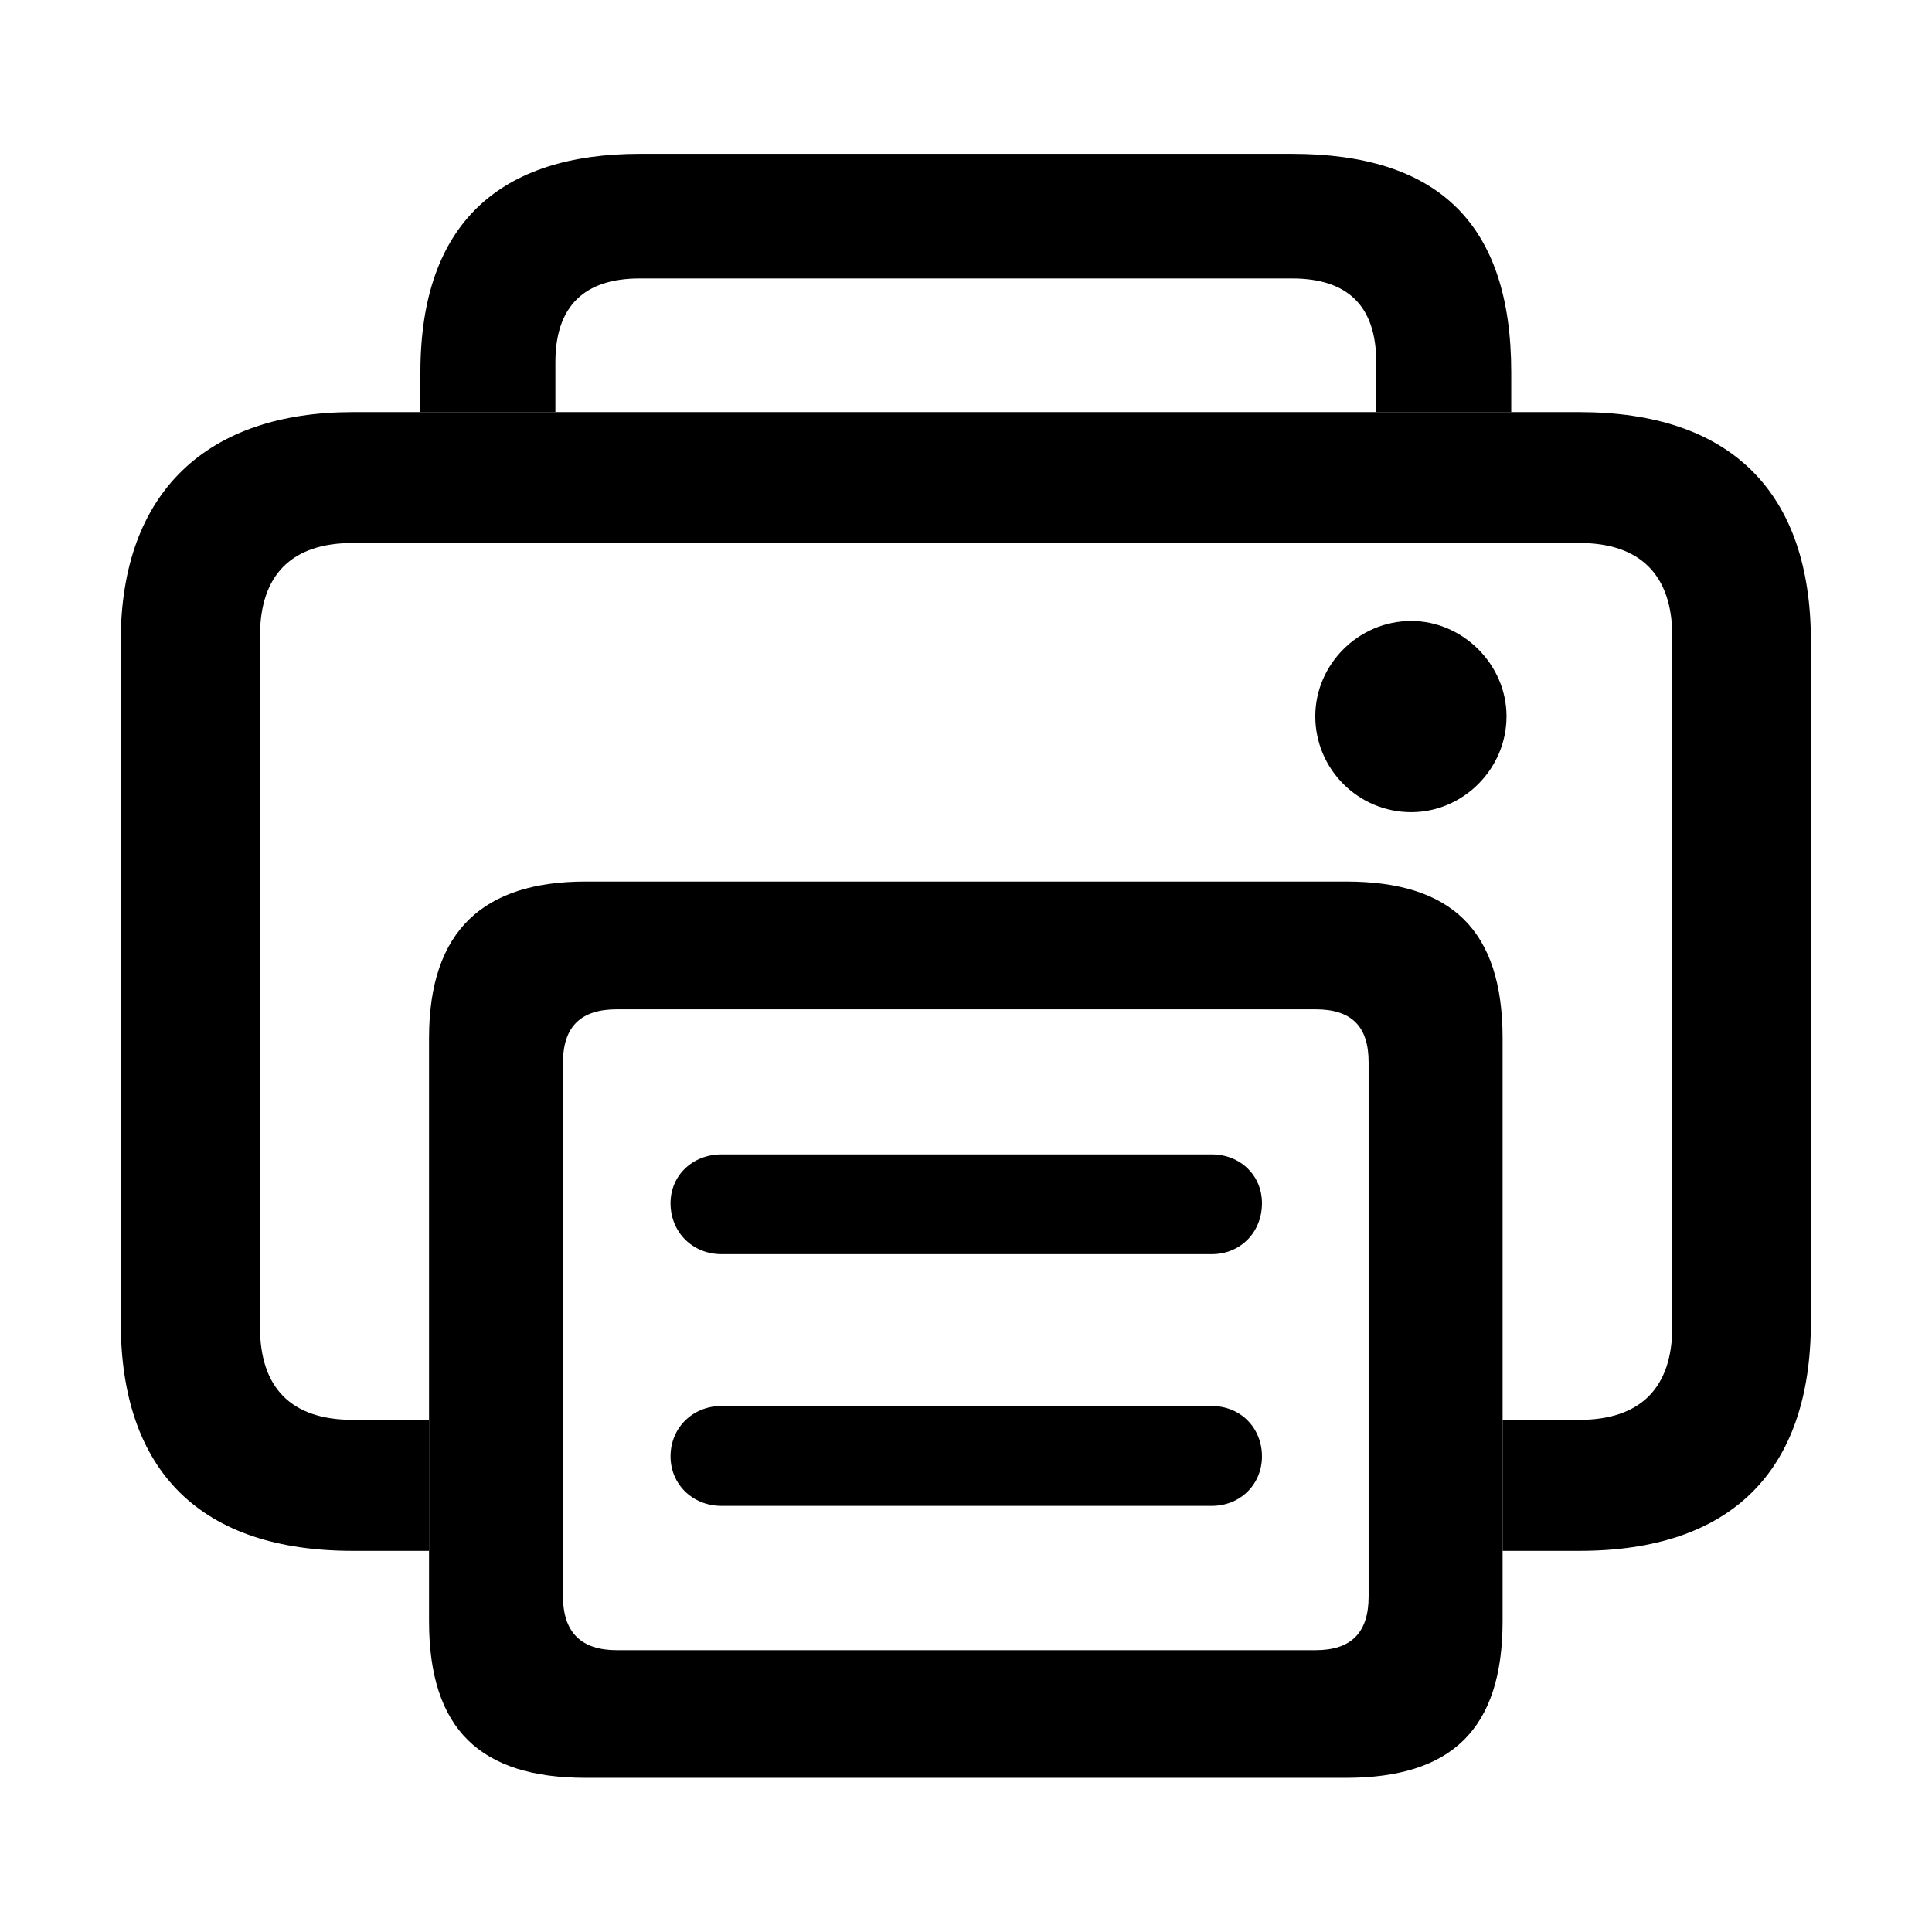
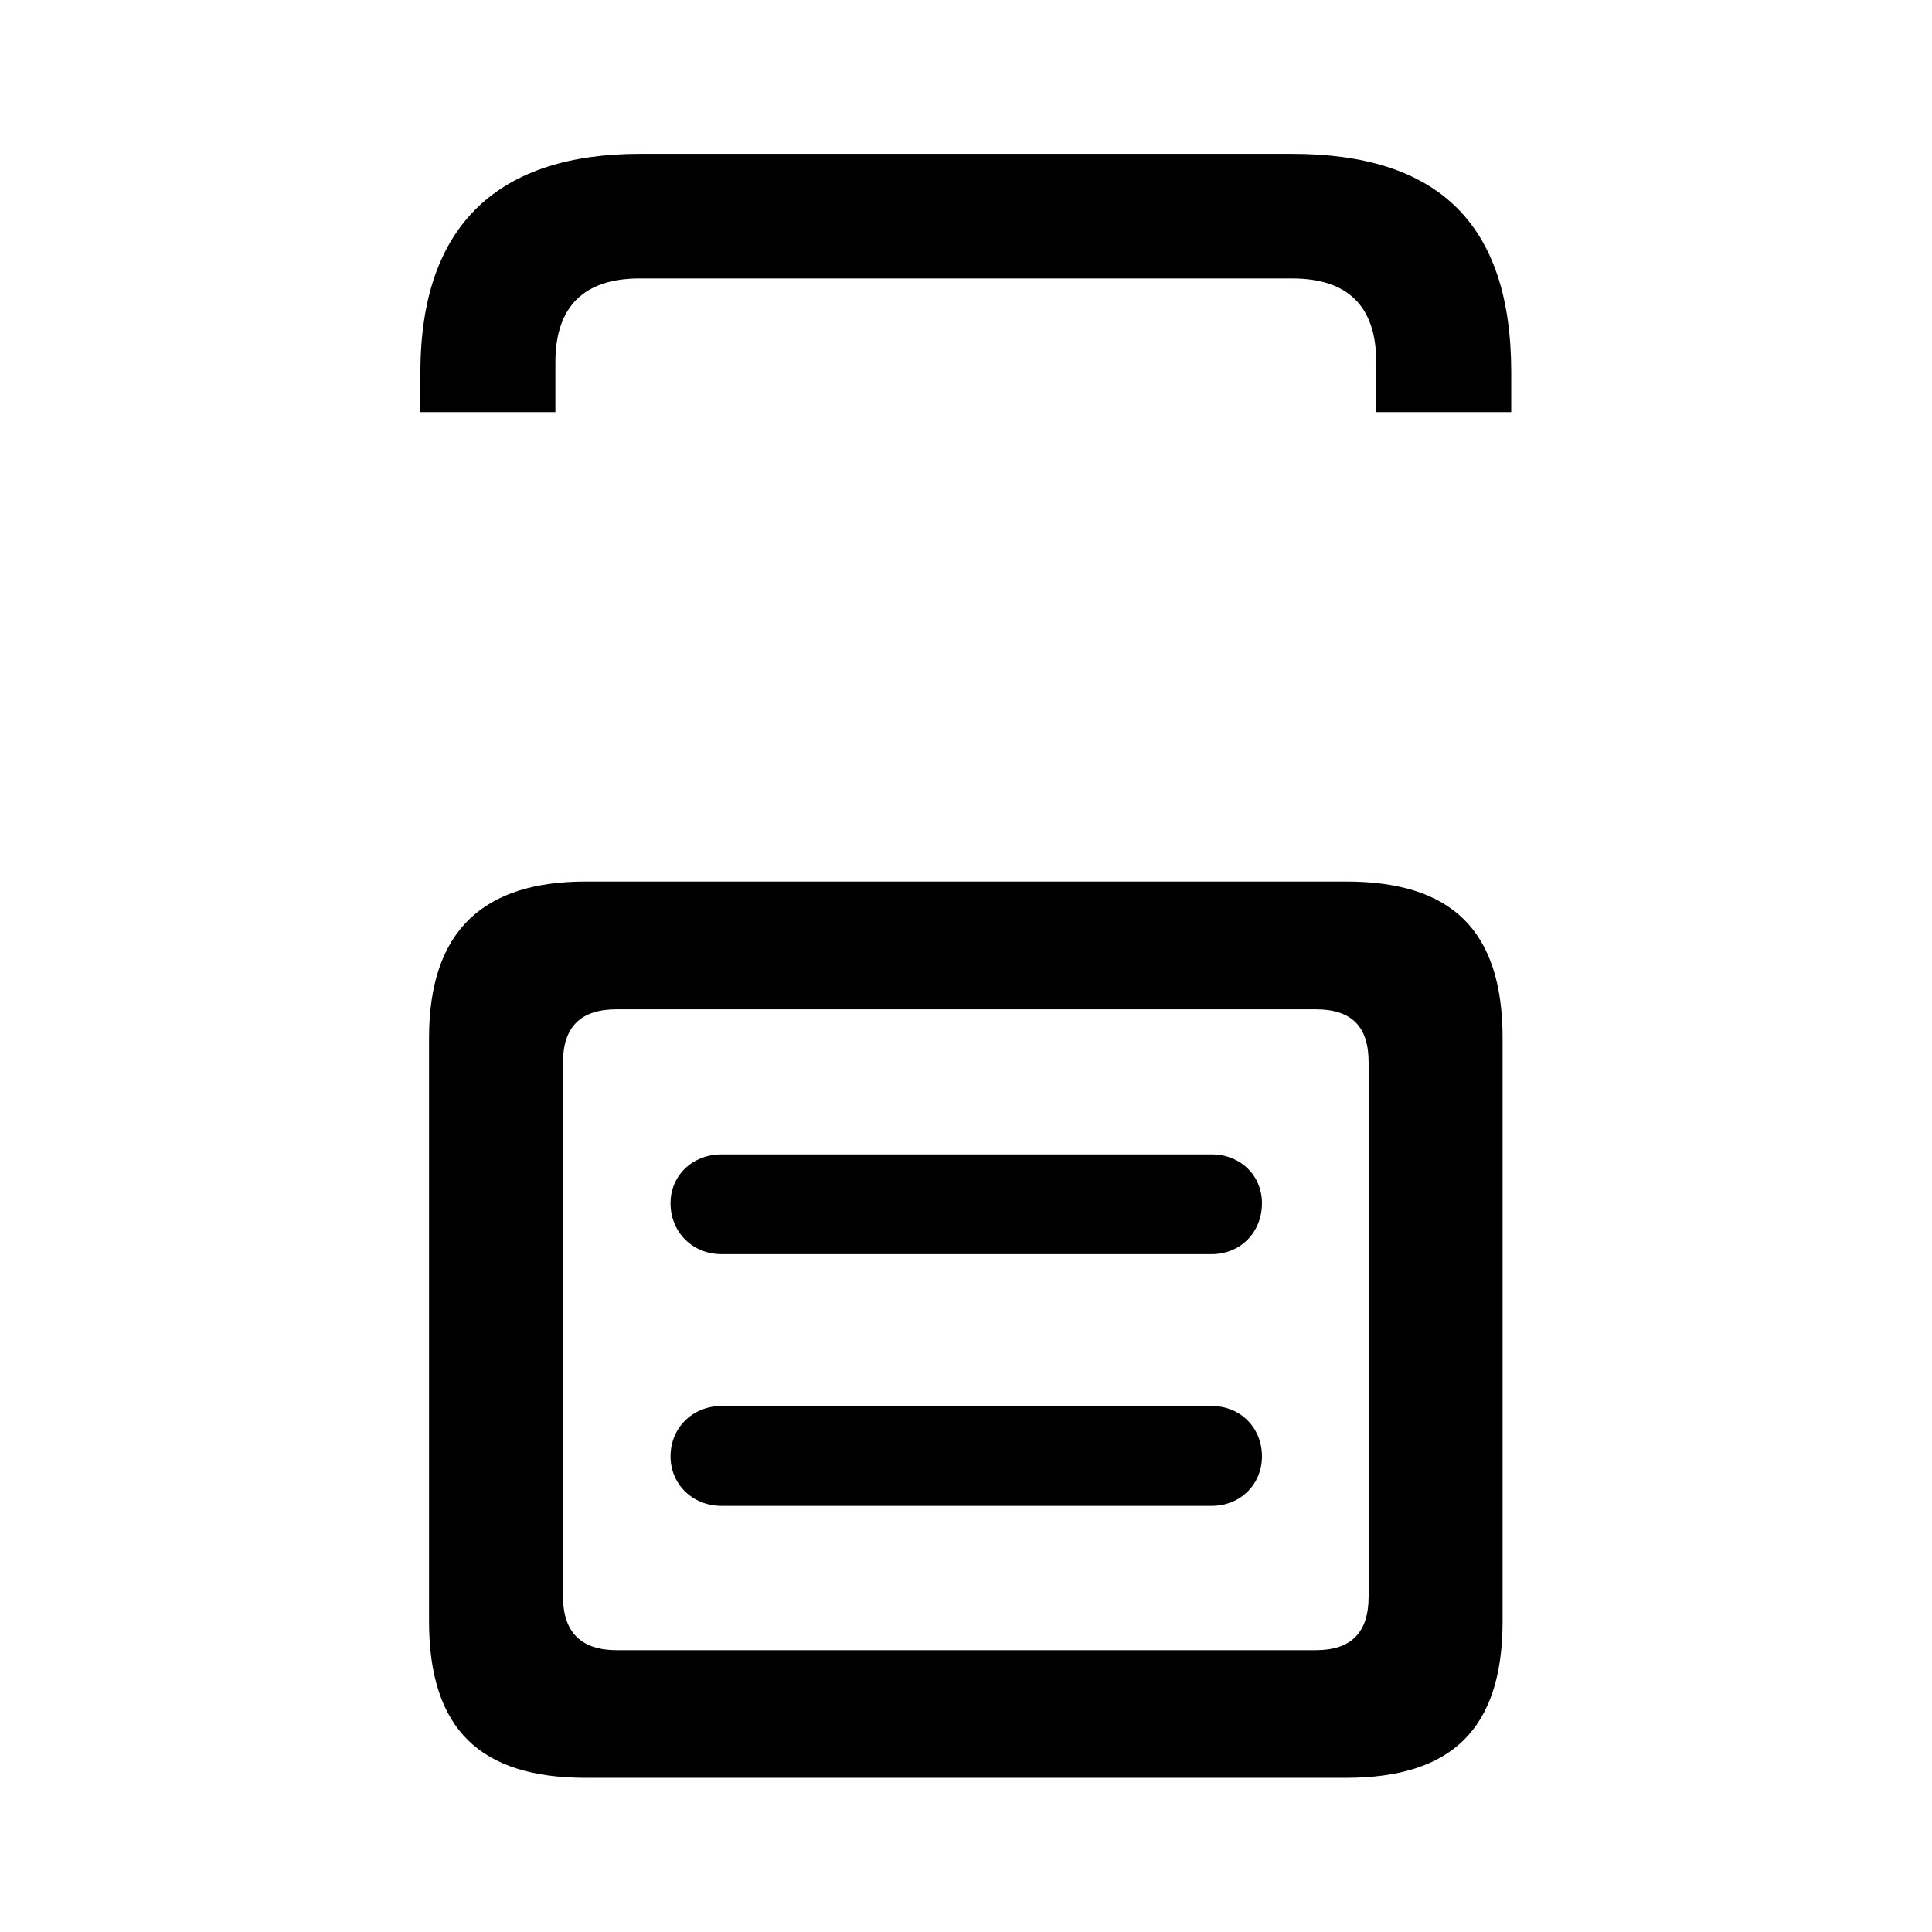
<svg xmlns="http://www.w3.org/2000/svg" width="100%" height="100%" viewBox="0 0 64 64" version="1.1" xml:space="preserve" style="fill-rule:evenodd;clip-rule:evenodd;stroke-linejoin:round;stroke-miterlimit:2;">
  <g transform="matrix(0.784,0,0,0.784,2.802,2.293)">
    <g transform="matrix(1,0,0,1,1.527,3.107)">
      <path d="M58.753,9.703L58.753,11.382L53.049,11.382L53.049,9.269C53.049,6.903 51.849,5.734 49.494,5.734L21.921,5.734C19.592,5.734 18.366,6.903 18.366,9.269L18.366,11.382L12.662,11.382L12.662,9.703C12.662,3.356 16.079,0.469 21.927,0.469L49.487,0.469C55.598,0.469 58.753,3.356 58.753,9.703Z" style="fill-rule:nonzero;" />
    </g>
    <g transform="matrix(1,0,0,1,1.527,3.107)">
-       <path d="M71.415,21.061L71.415,49.816C71.415,56.191 67.983,59.496 61.633,59.496L58.388,59.496L58.388,53.961L61.639,53.961C64.204,53.961 65.557,52.614 65.557,50.044L65.557,20.839C65.557,18.269 64.204,16.911 61.639,16.911L9.801,16.911C7.211,16.911 5.884,18.269 5.884,20.839L5.884,50.044C5.884,52.614 7.211,53.961 9.801,53.961L13.027,53.961L13.027,59.496L9.807,59.496C3.432,59.496 0,56.191 0,49.816L0,21.061C0,14.712 3.694,11.382 9.807,11.382L61.633,11.382C67.983,11.382 71.415,14.712 71.415,21.061ZM58.554,24.233C58.554,26.468 56.711,28.285 54.527,28.285C52.292,28.285 50.474,26.468 50.474,24.233C50.474,22.049 52.292,20.206 54.527,20.206C56.711,20.206 58.554,22.049 58.554,24.233Z" style="fill-rule:nonzero;" />
-     </g>
+       </g>
    <g transform="matrix(1,0,0,1,1.527,3.107)">
      <path d="M19.642,69.086L51.773,69.086C56.203,69.086 58.388,67.054 58.388,62.465L58.388,37.831C58.388,33.248 56.203,31.216 51.773,31.216L19.642,31.216C15.372,31.216 13.027,33.248 13.027,37.831L13.027,62.465C13.027,67.054 15.213,69.086 19.642,69.086ZM20.958,63.693C19.464,63.693 18.688,62.948 18.688,61.423L18.688,38.853C18.688,37.329 19.464,36.615 20.958,36.615L50.483,36.615C52.002,36.615 52.727,37.329 52.727,38.853L52.727,61.423C52.727,62.948 52.002,63.693 50.483,63.693L20.958,63.693ZM25.386,46.96L46.097,46.96C47.318,46.96 48.221,46.032 48.221,44.806C48.221,43.642 47.318,42.745 46.097,42.745L25.386,42.745C24.154,42.745 23.231,43.642 23.231,44.806C23.231,46.032 24.159,46.96 25.386,46.96ZM25.386,57.596L46.097,57.596C47.318,57.596 48.221,56.674 48.221,55.504C48.221,54.304 47.318,53.376 46.097,53.376L25.386,53.376C24.159,53.376 23.231,54.304 23.231,55.504C23.231,56.674 24.154,57.596 25.386,57.596Z" style="fill-rule:nonzero;" />
    </g>
  </g>
</svg>